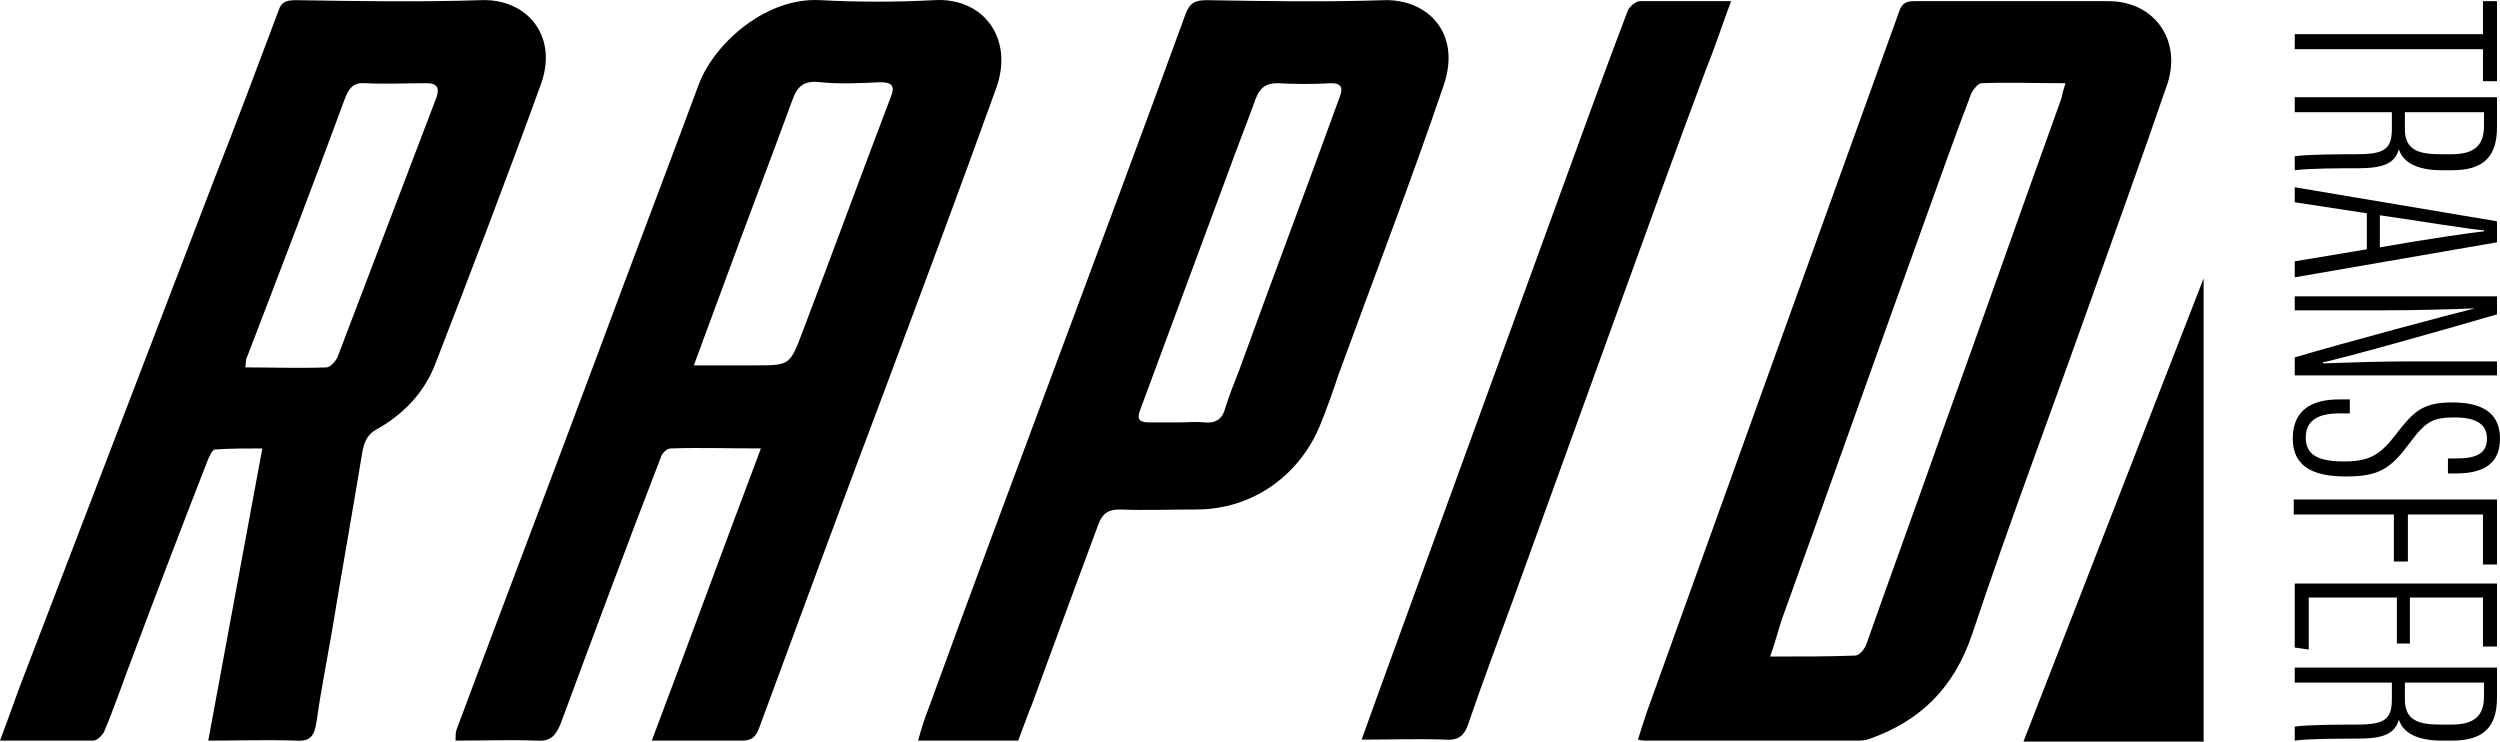
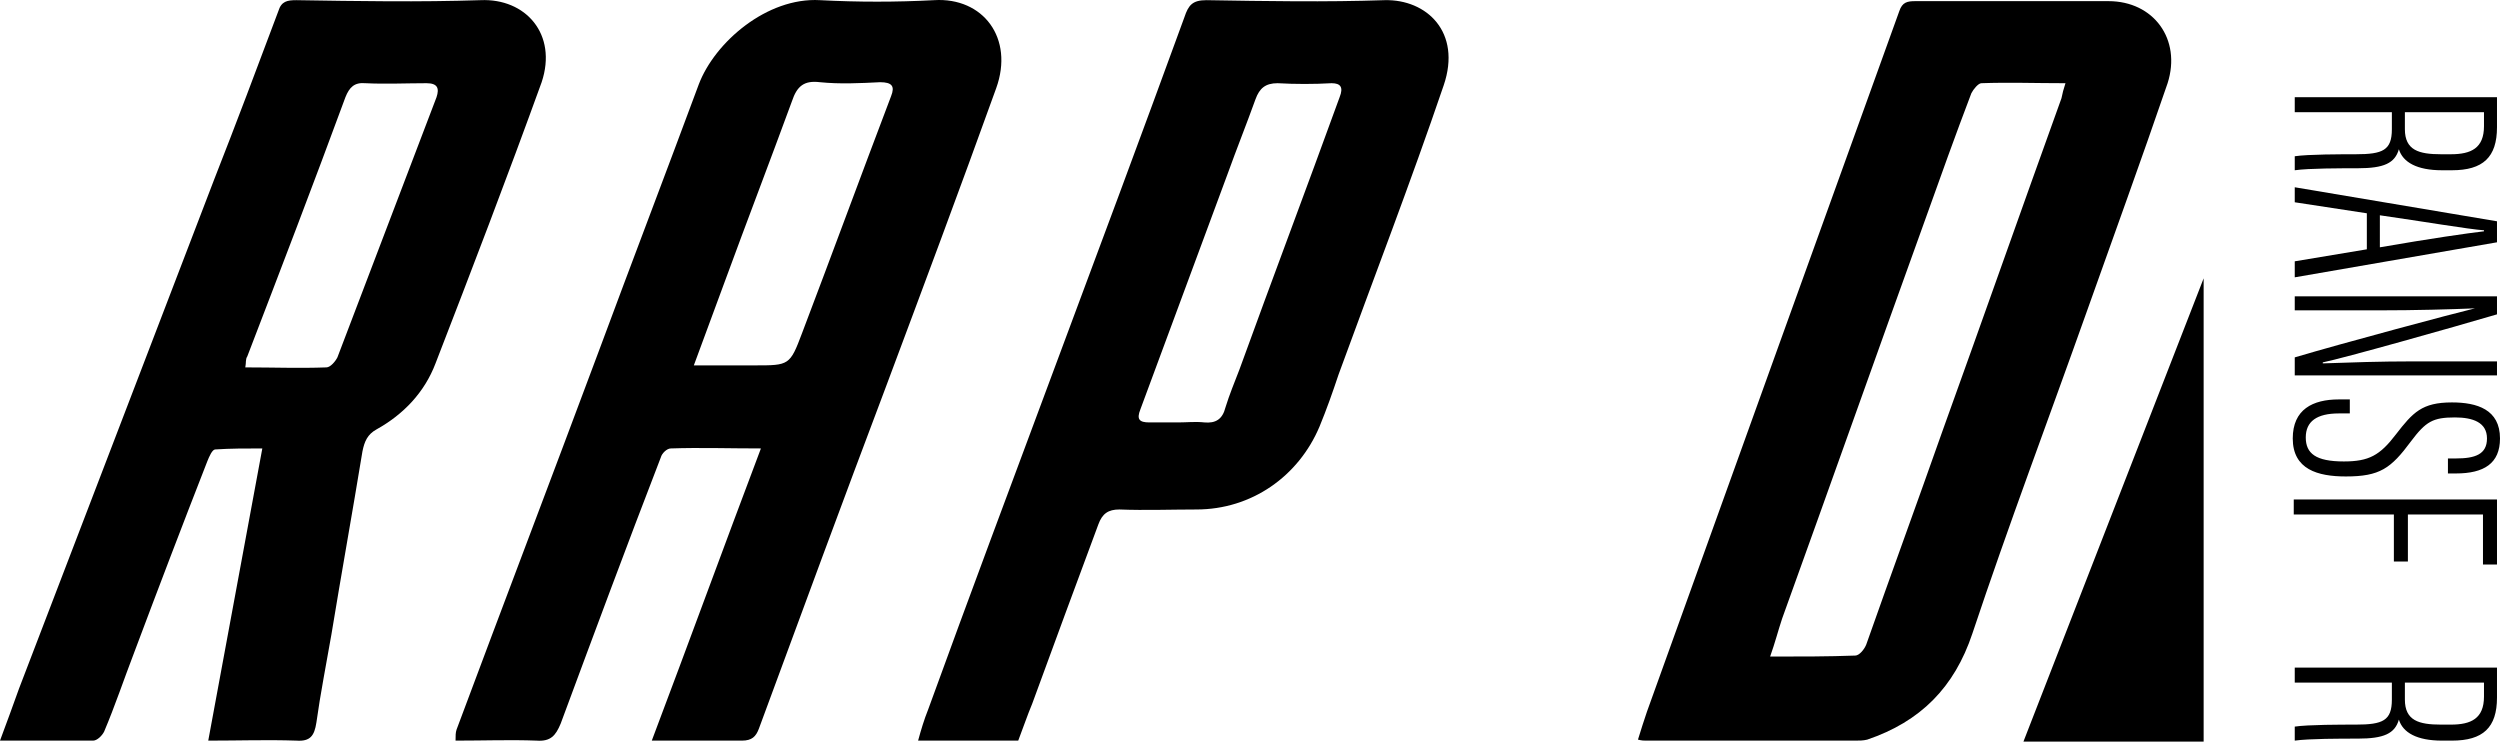
<svg xmlns="http://www.w3.org/2000/svg" width="300" height="89" viewBox="0 0 300 89" fill="none">
  <path d="M264.437 33.401V88.996H242.811L264.437 33.401Z" fill="black" />
  <path d="M112.095 0.019C107.529 0.259 102.964 0.259 98.398 0.019C92.031 -0.342 85.783 5.062 83.861 10.105C79.896 20.792 75.811 31.479 71.846 42.165C66.2 57.295 60.432 72.425 54.786 87.554C54.666 87.915 54.666 88.275 54.666 88.875C58.03 88.875 61.273 88.755 64.397 88.875C66.079 88.995 66.68 88.275 67.281 86.834C71.246 76.147 75.21 65.46 79.295 54.894C79.415 54.413 80.016 53.813 80.497 53.813C83.981 53.693 87.465 53.813 91.31 53.813C86.864 65.58 82.659 77.108 78.214 88.875C82.179 88.875 85.663 88.875 89.027 88.875C90.228 88.875 90.709 88.395 91.069 87.434C96.115 73.746 101.161 60.057 106.328 46.368C110.773 34.48 115.218 22.593 119.543 10.585C121.706 4.581 117.982 -0.342 112.095 0.019ZM106.928 11.546C103.324 21.032 99.84 30.518 96.236 40.004C94.794 43.846 94.674 43.846 90.589 43.846C88.306 43.846 86.023 43.846 83.26 43.846C84.582 40.244 85.783 37.002 86.984 33.76C89.628 26.555 92.391 19.351 95.034 12.146C95.635 10.345 96.476 9.625 98.398 9.865C100.801 10.105 103.204 9.985 105.607 9.865C107.048 9.865 107.409 10.345 106.928 11.546Z" fill="black" />
  <path d="M253.024 0.138C245.334 0.138 237.525 0.138 229.836 0.138C228.875 0.138 228.274 0.259 227.914 1.339C223.108 14.668 218.302 27.996 213.496 41.325C208.21 55.974 202.924 70.743 197.637 85.393C197.277 86.473 196.916 87.554 196.556 88.755C197.036 88.875 197.277 88.875 197.517 88.875C205.927 88.875 214.217 88.875 222.627 88.875C223.108 88.875 223.588 88.875 224.069 88.755C230.437 86.594 234.521 82.511 236.684 76.027C241.009 63.059 245.815 50.33 250.38 37.482C253.624 28.356 256.988 19.11 260.112 9.985C261.794 4.701 258.43 0.138 253.024 0.138ZM247.377 11.786C242.571 25.114 237.885 38.443 233.08 51.771C230.076 60.297 226.952 68.822 223.949 77.348C223.708 77.948 223.108 78.668 222.627 78.668C219.383 78.788 216.139 78.788 212.415 78.788C213.016 77.107 213.376 75.666 213.857 74.226C219.624 58.255 225.27 42.285 231.037 26.315C232.839 21.272 234.642 16.229 236.564 11.185C236.804 10.705 237.405 9.985 237.765 9.985C241.009 9.865 244.253 9.985 247.857 9.985C247.617 10.705 247.497 11.185 247.377 11.786Z" fill="black" />
  <path d="M57.669 0.019C50.34 0.259 42.892 0.139 35.563 0.019C34.481 0.019 33.761 0.139 33.4 1.34C30.877 8.064 28.354 14.788 25.711 21.512C17.901 41.925 10.092 62.218 2.283 82.631C1.562 84.673 0.841 86.594 0 88.875C3.965 88.875 7.569 88.875 11.173 88.875C11.654 88.875 12.255 88.275 12.495 87.795C13.817 84.673 14.898 81.431 16.099 78.309C18.983 70.624 21.866 63.059 24.87 55.374C25.11 54.774 25.471 53.933 25.831 53.933C27.633 53.813 29.435 53.813 31.478 53.813C29.315 65.581 27.153 77.108 24.99 88.875C28.715 88.875 32.078 88.755 35.563 88.875C37.245 88.995 37.725 88.275 37.966 86.714C38.446 83.232 39.167 79.629 39.768 76.147C40.969 68.823 42.291 61.498 43.492 54.173C43.733 52.972 44.093 52.132 45.174 51.532C48.418 49.73 50.941 47.089 52.263 43.606C56.588 32.439 60.913 21.152 64.998 9.865C66.92 4.101 63.076 -0.221 57.669 0.019ZM52.383 11.666C48.418 22.113 44.453 32.439 40.489 42.886C40.248 43.366 39.648 44.087 39.167 44.087C35.923 44.207 32.799 44.087 29.435 44.087C29.555 43.486 29.435 43.126 29.676 42.766C33.64 32.439 37.605 22.113 41.45 11.666C41.93 10.465 42.531 9.865 43.853 9.985C46.255 10.105 48.779 9.985 51.181 9.985C52.503 9.985 52.743 10.585 52.383 11.666Z" fill="black" />
  <path d="M166.159 0.019C159.071 0.259 151.862 0.139 144.774 0.019C143.092 0.019 142.611 0.619 142.131 2.06C136.964 16.229 131.678 30.398 126.392 44.567C121.346 58.136 116.3 71.584 111.374 85.153C110.893 86.354 110.533 87.555 110.172 88.875C114.377 88.875 118.342 88.875 122.187 88.875C122.787 87.314 123.268 85.874 123.869 84.433C126.512 77.228 129.155 70.023 131.798 62.939C132.279 61.618 133 61.138 134.321 61.138C137.445 61.258 140.569 61.138 143.572 61.138C150.18 61.138 155.827 57.175 158.35 51.171C159.191 49.13 159.912 47.089 160.633 44.928C164.838 33.4 169.283 21.873 173.248 10.225C175.411 3.861 171.205 -0.101 166.159 0.019ZM160.753 11.666C156.788 22.593 152.703 33.4 148.738 44.327C148.138 45.888 147.537 47.329 147.056 48.89C146.696 50.331 145.855 50.811 144.533 50.691C143.452 50.571 142.371 50.691 141.41 50.691C140.208 50.691 139.127 50.691 137.926 50.691C136.724 50.691 136.364 50.331 136.844 49.13C140.328 39.764 143.813 30.278 147.297 20.912C148.378 17.91 149.579 14.908 150.661 11.906C151.141 10.586 151.862 9.985 153.304 9.985C155.467 10.105 157.629 10.105 159.792 9.985C160.873 9.985 161.233 10.466 160.753 11.666Z" fill="black" />
-   <path d="M207.729 0.138C203.885 0.138 200.28 0.138 196.796 0.138C196.316 0.138 195.595 0.739 195.354 1.219C192.471 8.784 189.708 16.469 186.944 24.034C179.976 43.126 173.008 62.338 166.039 81.43C165.198 83.712 164.357 86.113 163.396 88.755C167 88.755 170.244 88.635 173.488 88.755C175.17 88.875 175.771 88.154 176.251 86.714C177.934 81.79 179.736 76.987 181.538 72.064C185.623 60.777 189.708 49.49 193.793 38.203C197.397 28.236 201.001 18.27 204.726 8.304C205.807 5.662 206.648 3.02 207.729 0.138Z" fill="black" />
-   <path d="M297.957 4.101V0.138H299.639V9.745H297.957V5.902H275.37V4.101H297.957Z" fill="black" />
  <path d="M287.024 13.467H275.37V11.665H299.639V15.268C299.639 18.87 297.957 20.431 294.233 20.431H293.032C290.028 20.431 288.346 19.47 287.865 17.909C287.385 19.59 286.063 20.191 282.939 20.191C280.897 20.191 277.052 20.191 275.37 20.431V18.75C276.932 18.51 281.017 18.51 282.699 18.51C285.943 18.51 287.024 18.029 287.024 15.508V13.467ZM288.586 13.467V15.508C288.586 18.029 290.268 18.51 292.911 18.51H294.113C296.516 18.51 298.078 17.789 298.078 15.148V13.467H288.586Z" fill="black" />
  <path d="M284.021 25.594L275.37 24.273V22.472L299.639 26.555V29.076L275.37 33.279V31.358L284.021 29.917V25.594ZM285.583 29.677C291.83 28.596 296.035 27.996 298.078 27.756V27.636C296.275 27.515 290.629 26.555 285.583 25.834V29.677Z" fill="black" />
  <path d="M275.37 35.561H299.639V37.722C294.353 39.283 281.137 43.006 278.734 43.486V43.606C282.219 43.486 285.583 43.366 289.547 43.366H299.639V45.047H275.37V42.886C281.017 41.204 294.473 37.602 296.996 37.002C294.113 37.122 289.788 37.242 285.462 37.242H275.37V35.561Z" fill="black" />
  <path d="M281.978 49.611H280.657C278.014 49.611 276.692 50.571 276.692 52.492C276.692 54.414 277.893 55.374 281.257 55.374C284.261 55.374 285.583 54.654 287.505 52.132C289.547 49.491 290.629 48.29 294.233 48.29C297.237 48.29 300 49.13 300 52.613C300 55.614 298.078 56.815 294.714 56.815H293.752V55.014H294.714C296.996 55.014 298.438 54.534 298.438 52.613C298.438 50.691 296.756 50.091 294.593 50.091C291.95 50.091 291.109 50.571 289.307 52.973C286.904 56.215 285.583 57.175 281.498 57.175C278.134 57.175 275.13 56.335 275.13 52.613C275.13 49.13 277.533 47.93 280.657 47.93H281.978V49.611Z" fill="black" />
  <path d="M299.639 59.937V67.742H297.957V61.738H288.947V67.382H287.265V61.738H275.25V59.937H299.639Z" fill="black" />
-   <path d="M287.625 77.227V71.703H277.052V77.947L275.37 77.707V70.022H299.639V77.587H297.957V71.703H289.187V77.227H287.625Z" fill="black" />
  <path d="M287.024 81.91H275.37V80.109H299.639V83.711C299.639 87.314 297.957 88.874 294.233 88.874H293.032C290.028 88.874 288.346 87.914 287.865 86.353C287.385 88.034 286.063 88.634 282.939 88.634C280.897 88.634 277.052 88.634 275.37 88.874V87.193C276.932 86.953 281.017 86.953 282.699 86.953C285.943 86.953 287.024 86.473 287.024 83.951V81.91ZM288.586 81.91V83.951C288.586 86.473 290.268 86.953 292.911 86.953H294.113C296.516 86.953 298.078 86.233 298.078 83.591V81.91H288.586Z" fill="black" />
</svg>